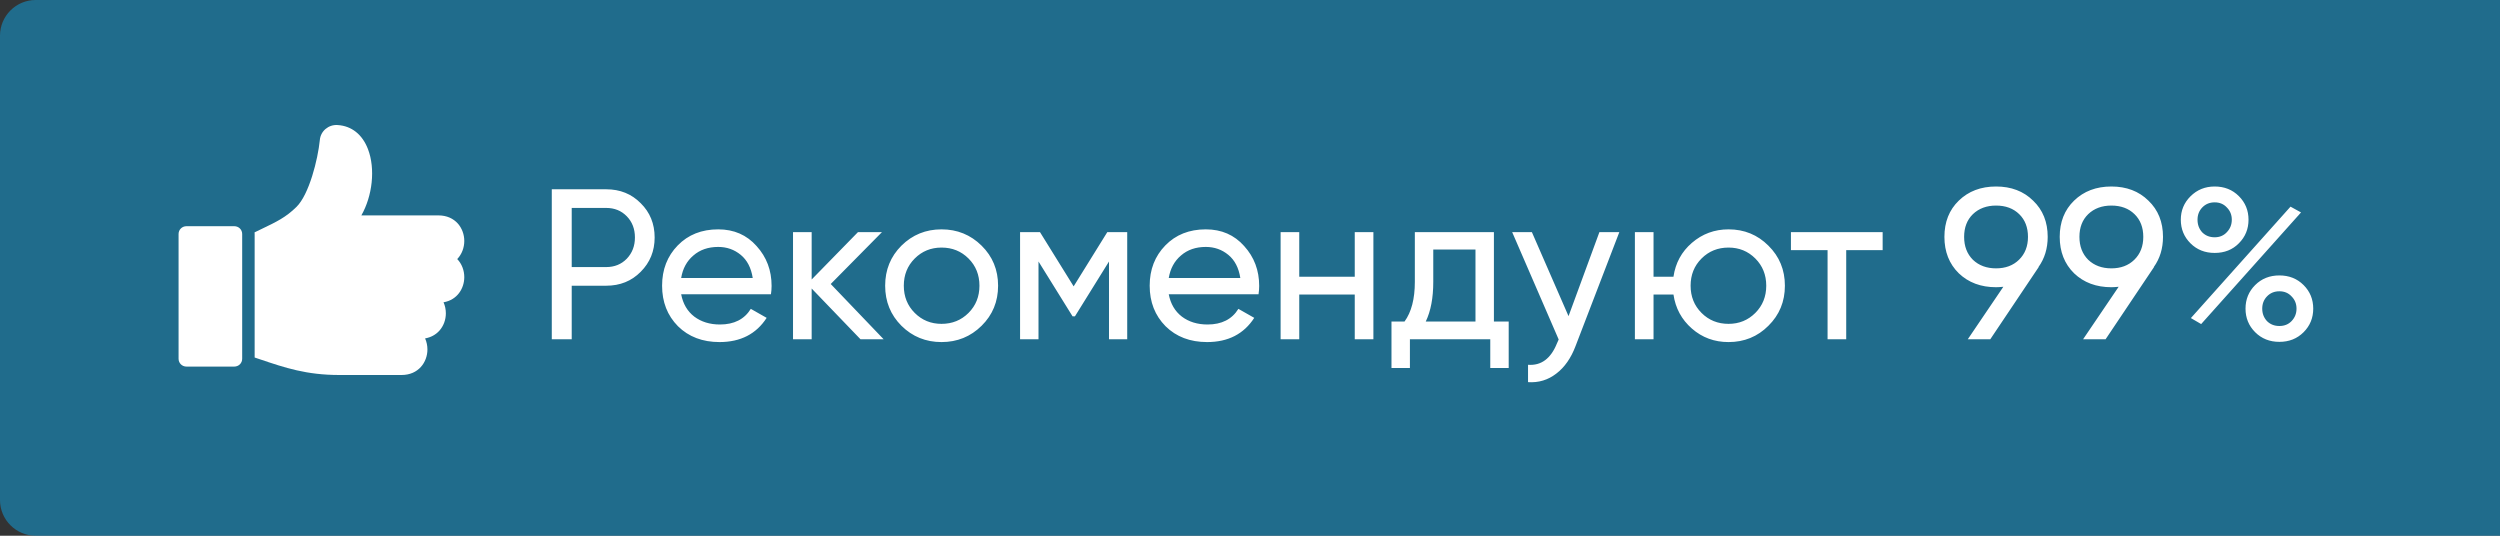
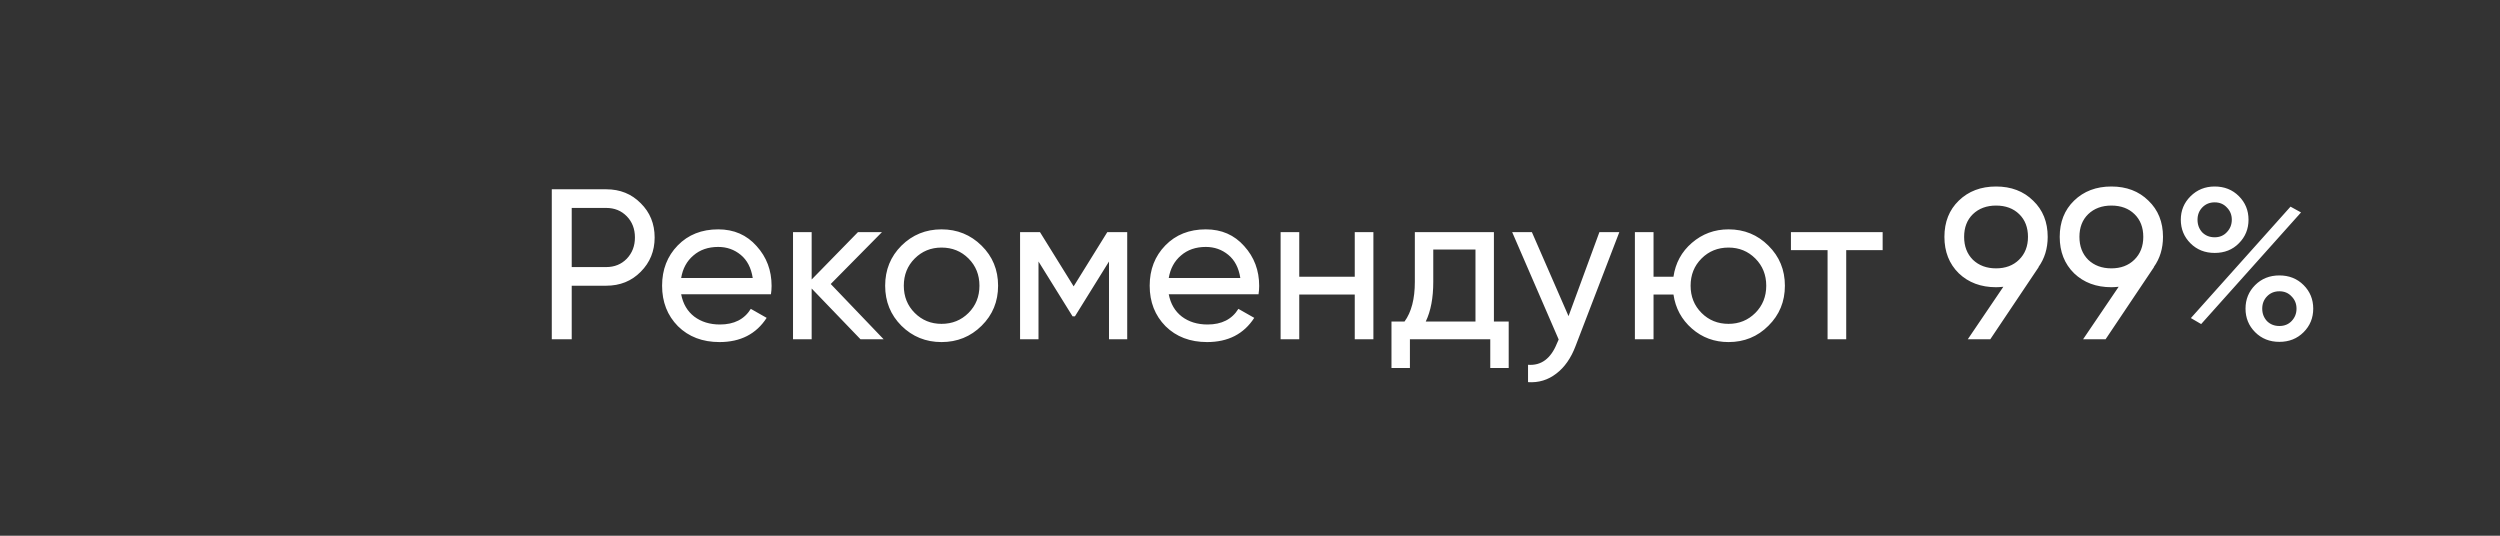
<svg xmlns="http://www.w3.org/2000/svg" width="140" height="30" viewBox="0 0 140 30" fill="none">
  <rect x="0" y="0" width="140" height="30" fill="#333333" stroke="none" />
-   <path d="M0 2C0 0.895 0.895 0 2 0H140V30H2C0.895 30 0 29.105 0 28V2Z" fill="#1985B3" fill-opacity="0.7" />
-   <path d="M13.117 12.667H10.445C10.196 12.667 10 12.859 10 13.103V20.092C10 20.337 10.196 20.529 10.445 20.529H13.117C13.367 20.529 13.562 20.337 13.562 20.092L13.562 13.104C13.562 12.859 13.367 12.667 13.117 12.667Z" fill="white" />
-   <path d="M26 13.495C26 12.783 25.502 12.062 24.55 12.062H20.236C20.852 10.981 21.034 9.46 20.605 8.347C20.291 7.529 19.689 7.051 18.911 7.003L18.898 7.002C18.392 6.971 17.953 7.343 17.911 7.839C17.8 8.943 17.307 10.895 16.601 11.588C16.006 12.172 15.496 12.416 14.652 12.821C14.53 12.88 14.397 12.944 14.255 13.013C14.258 13.043 14.26 13.073 14.26 13.104V20.021C14.361 20.055 14.462 20.089 14.561 20.122C15.954 20.593 17.158 21 18.999 21H22.486C23.438 21 23.936 20.279 23.936 19.568C23.936 19.357 23.892 19.145 23.806 18.951C24.123 18.895 24.401 18.746 24.606 18.517C24.839 18.257 24.968 17.911 24.968 17.543C24.968 17.333 24.924 17.121 24.838 16.928C25.602 16.799 26 16.155 26 15.519C26 15.15 25.866 14.779 25.605 14.507C25.866 14.235 26 13.863 26 13.495Z" fill="white" />
  <path d="M33.948 10.6C34.724 10.6 35.368 10.86 35.88 11.38C36.4 11.892 36.66 12.532 36.66 13.3C36.66 14.06 36.4 14.7 35.88 15.22C35.368 15.74 34.724 16 33.948 16H32.016V19H30.9V10.6H33.948ZM33.948 14.956C34.412 14.956 34.796 14.8 35.1 14.488C35.404 14.168 35.556 13.772 35.556 13.3C35.556 12.82 35.404 12.424 35.1 12.112C34.796 11.8 34.412 11.644 33.948 11.644H32.016V14.956H33.948ZM38.145 16.48C38.249 17.016 38.493 17.432 38.877 17.728C39.269 18.024 39.749 18.172 40.317 18.172C41.109 18.172 41.685 17.88 42.045 17.296L42.933 17.8C42.349 18.704 41.469 19.156 40.293 19.156C39.341 19.156 38.565 18.86 37.965 18.268C37.373 17.668 37.077 16.912 37.077 16C37.077 15.096 37.369 14.344 37.953 13.744C38.537 13.144 39.293 12.844 40.221 12.844C41.101 12.844 41.817 13.156 42.369 13.78C42.929 14.396 43.209 15.14 43.209 16.012C43.209 16.164 43.197 16.32 43.173 16.48H38.145ZM40.221 13.828C39.661 13.828 39.197 13.988 38.829 14.308C38.461 14.62 38.233 15.04 38.145 15.568H42.153C42.065 15 41.841 14.568 41.481 14.272C41.121 13.976 40.701 13.828 40.221 13.828ZM49.485 19H48.189L45.453 16.156V19H44.409V13H45.453V15.652L48.045 13H49.389L46.521 15.904L49.485 19ZM54.969 18.244C54.353 18.852 53.605 19.156 52.725 19.156C51.845 19.156 51.097 18.852 50.481 18.244C49.873 17.636 49.569 16.888 49.569 16C49.569 15.112 49.873 14.364 50.481 13.756C51.097 13.148 51.845 12.844 52.725 12.844C53.605 12.844 54.353 13.148 54.969 13.756C55.585 14.364 55.893 15.112 55.893 16C55.893 16.888 55.585 17.636 54.969 18.244ZM52.725 18.136C53.325 18.136 53.829 17.932 54.237 17.524C54.645 17.116 54.849 16.608 54.849 16C54.849 15.392 54.645 14.884 54.237 14.476C53.829 14.068 53.325 13.864 52.725 13.864C52.133 13.864 51.633 14.068 51.225 14.476C50.817 14.884 50.613 15.392 50.613 16C50.613 16.608 50.817 17.116 51.225 17.524C51.633 17.932 52.133 18.136 52.725 18.136ZM63.124 13V19H62.104V14.644L60.196 17.716H60.064L58.156 14.644V19H57.124V13H58.24L60.124 16.036L62.008 13H63.124ZM65.45 16.48C65.554 17.016 65.798 17.432 66.182 17.728C66.574 18.024 67.054 18.172 67.622 18.172C68.414 18.172 68.99 17.88 69.35 17.296L70.238 17.8C69.654 18.704 68.774 19.156 67.598 19.156C66.646 19.156 65.87 18.86 65.27 18.268C64.678 17.668 64.382 16.912 64.382 16C64.382 15.096 64.674 14.344 65.258 13.744C65.842 13.144 66.598 12.844 67.526 12.844C68.406 12.844 69.122 13.156 69.674 13.78C70.234 14.396 70.514 15.14 70.514 16.012C70.514 16.164 70.502 16.32 70.478 16.48H65.45ZM67.526 13.828C66.966 13.828 66.502 13.988 66.134 14.308C65.766 14.62 65.538 15.04 65.45 15.568H69.458C69.37 15 69.146 14.568 68.786 14.272C68.426 13.976 68.006 13.828 67.526 13.828ZM75.866 13H76.91V19H75.866V16.492H72.758V19H71.714V13H72.758V15.496H75.866V13ZM83.659 18.004H84.487V20.608H83.455V19H78.955V20.608H77.923V18.004H78.655C79.039 17.476 79.231 16.736 79.231 15.784V13H83.659V18.004ZM79.843 18.004H82.627V13.972H80.263V15.784C80.263 16.68 80.123 17.42 79.843 18.004ZM89.566 13H90.682L88.234 19.372C87.978 20.052 87.618 20.568 87.154 20.92C86.69 21.28 86.162 21.44 85.57 21.4V20.428C86.306 20.484 86.846 20.084 87.19 19.228L87.286 19.012L84.682 13H85.786L87.838 17.704L89.566 13ZM96.798 12.844C97.678 12.844 98.422 13.148 99.03 13.756C99.646 14.364 99.954 15.112 99.954 16C99.954 16.888 99.646 17.636 99.03 18.244C98.422 18.852 97.678 19.156 96.798 19.156C96.006 19.156 95.322 18.904 94.746 18.4C94.17 17.896 93.826 17.26 93.714 16.492H92.598V19H91.554V13H92.598V15.496H93.714C93.826 14.728 94.17 14.096 94.746 13.6C95.33 13.096 96.014 12.844 96.798 12.844ZM96.798 18.136C97.39 18.136 97.89 17.932 98.298 17.524C98.706 17.116 98.91 16.608 98.91 16C98.91 15.392 98.706 14.884 98.298 14.476C97.89 14.068 97.39 13.864 96.798 13.864C96.198 13.864 95.694 14.068 95.286 14.476C94.878 14.884 94.674 15.392 94.674 16C94.674 16.608 94.878 17.116 95.286 17.524C95.694 17.932 96.198 18.136 96.798 18.136ZM105.428 13V14.008H103.388V19H102.344V14.008H100.292V13H105.428ZM114.671 13.264C114.671 13.912 114.499 14.476 114.155 14.956H114.167L111.455 19H110.195L112.187 16.06C112.011 16.076 111.875 16.084 111.779 16.084C110.931 16.084 110.235 15.824 109.691 15.304C109.155 14.776 108.887 14.096 108.887 13.264C108.887 12.432 109.155 11.756 109.691 11.236C110.235 10.708 110.931 10.444 111.779 10.444C112.627 10.444 113.319 10.708 113.855 11.236C114.399 11.756 114.671 12.432 114.671 13.264ZM110.483 11.992C110.155 12.312 109.991 12.736 109.991 13.264C109.991 13.792 110.155 14.22 110.483 14.548C110.819 14.868 111.251 15.028 111.779 15.028C112.307 15.028 112.735 14.868 113.063 14.548C113.399 14.22 113.567 13.792 113.567 13.264C113.567 12.736 113.403 12.312 113.075 11.992C112.747 11.672 112.315 11.512 111.779 11.512C111.251 11.512 110.819 11.672 110.483 11.992ZM121.128 13.264C121.128 13.912 120.956 14.476 120.612 14.956H120.624L117.912 19H116.652L118.644 16.06C118.468 16.076 118.332 16.084 118.236 16.084C117.388 16.084 116.692 15.824 116.148 15.304C115.612 14.776 115.344 14.096 115.344 13.264C115.344 12.432 115.612 11.756 116.148 11.236C116.692 10.708 117.388 10.444 118.236 10.444C119.084 10.444 119.776 10.708 120.312 11.236C120.856 11.756 121.128 12.432 121.128 13.264ZM116.94 11.992C116.612 12.312 116.448 12.736 116.448 13.264C116.448 13.792 116.612 14.22 116.94 14.548C117.276 14.868 117.708 15.028 118.236 15.028C118.764 15.028 119.192 14.868 119.52 14.548C119.856 14.22 120.024 13.792 120.024 13.264C120.024 12.736 119.86 12.312 119.532 11.992C119.204 11.672 118.772 11.512 118.236 11.512C117.708 11.512 117.276 11.672 116.94 11.992ZM124.021 14.164C123.477 14.164 123.025 13.984 122.665 13.624C122.305 13.264 122.125 12.824 122.125 12.304C122.125 11.792 122.305 11.356 122.665 10.996C123.033 10.628 123.485 10.444 124.021 10.444C124.565 10.444 125.017 10.624 125.377 10.984C125.737 11.344 125.917 11.784 125.917 12.304C125.917 12.824 125.737 13.264 125.377 13.624C125.025 13.984 124.573 14.164 124.021 14.164ZM123.325 13.012C123.509 13.196 123.741 13.288 124.021 13.288C124.301 13.288 124.529 13.192 124.705 13C124.889 12.808 124.981 12.576 124.981 12.304C124.981 12.032 124.889 11.804 124.705 11.62C124.529 11.428 124.301 11.332 124.021 11.332C123.741 11.332 123.509 11.428 123.325 11.62C123.149 11.804 123.061 12.032 123.061 12.304C123.061 12.584 123.149 12.82 123.325 13.012ZM122.689 17.812L128.269 11.572L128.857 11.896L123.265 18.148L122.689 17.812ZM129.001 18.604C128.641 18.964 128.189 19.144 127.645 19.144C127.101 19.144 126.649 18.964 126.289 18.604C125.929 18.244 125.749 17.804 125.749 17.284C125.749 16.764 125.929 16.324 126.289 15.964C126.649 15.604 127.101 15.424 127.645 15.424C128.189 15.424 128.641 15.604 129.001 15.964C129.361 16.324 129.541 16.764 129.541 17.284C129.541 17.804 129.361 18.244 129.001 18.604ZM126.949 17.98C127.133 18.164 127.365 18.256 127.645 18.256C127.925 18.256 128.153 18.164 128.329 17.98C128.513 17.788 128.605 17.556 128.605 17.284C128.605 17.012 128.513 16.784 128.329 16.6C128.153 16.408 127.925 16.312 127.645 16.312C127.365 16.312 127.133 16.408 126.949 16.6C126.773 16.784 126.685 17.012 126.685 17.284C126.685 17.556 126.773 17.788 126.949 17.98Z" fill="white" />
</svg>